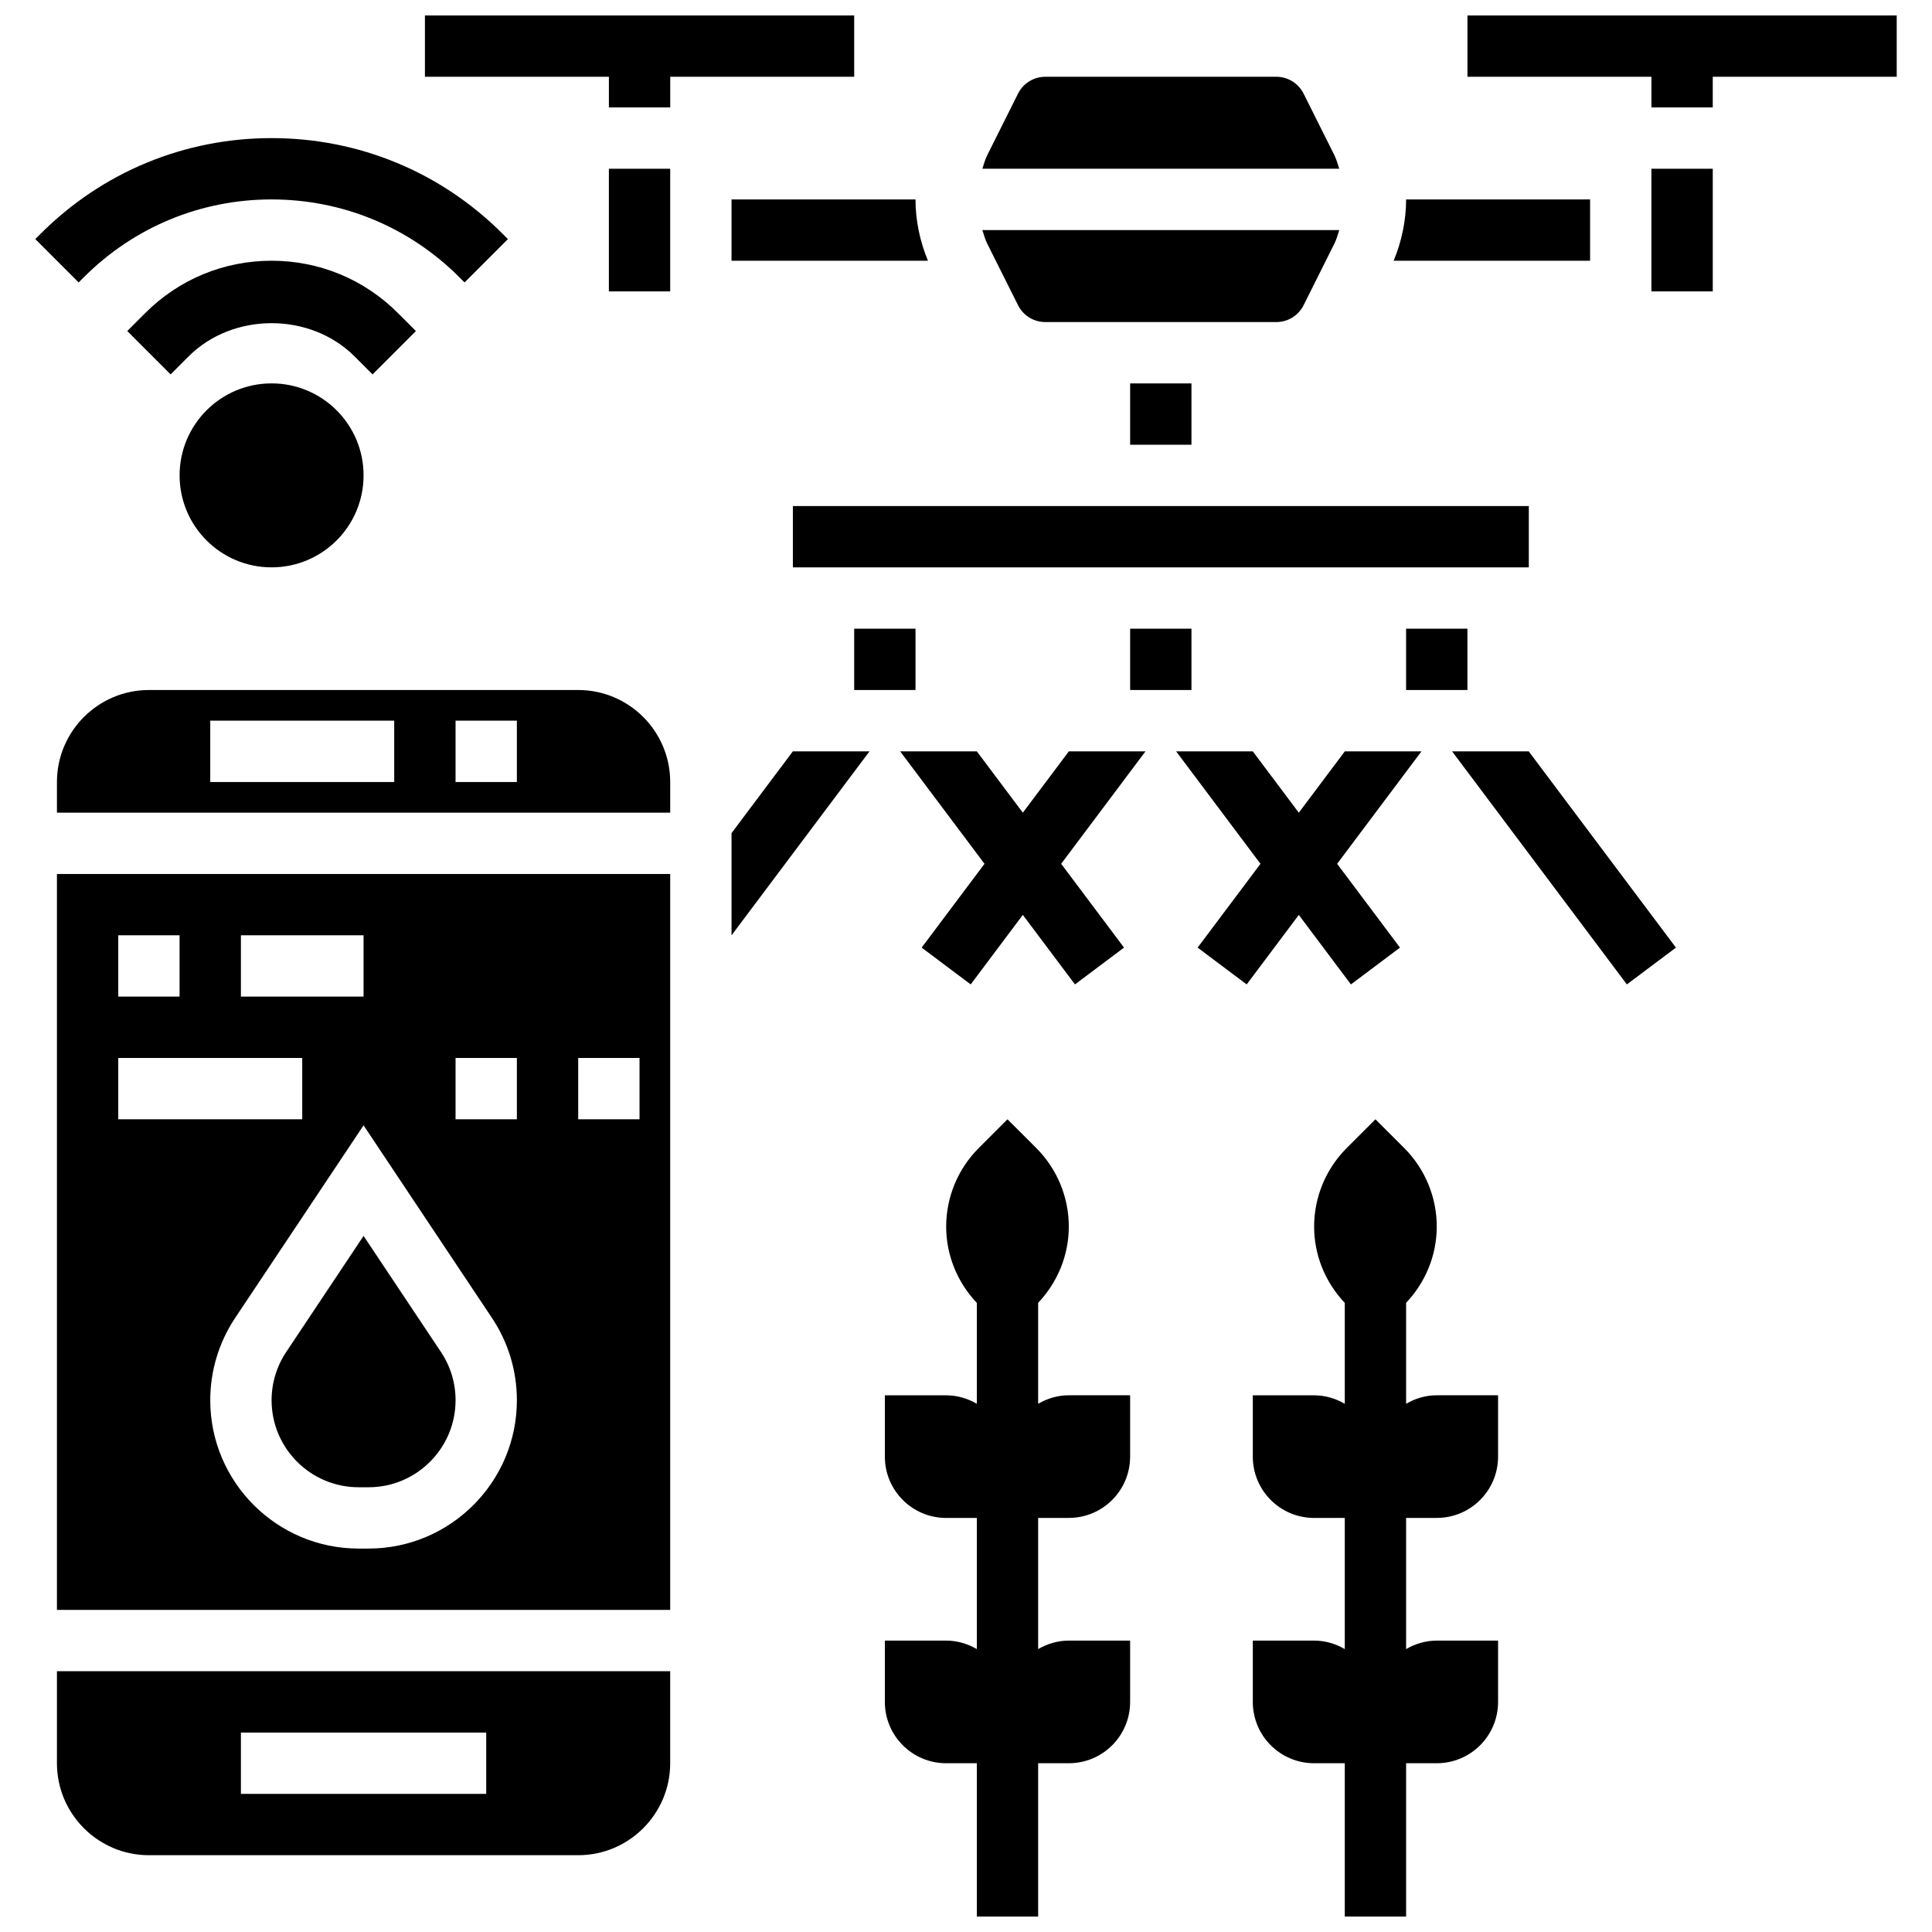
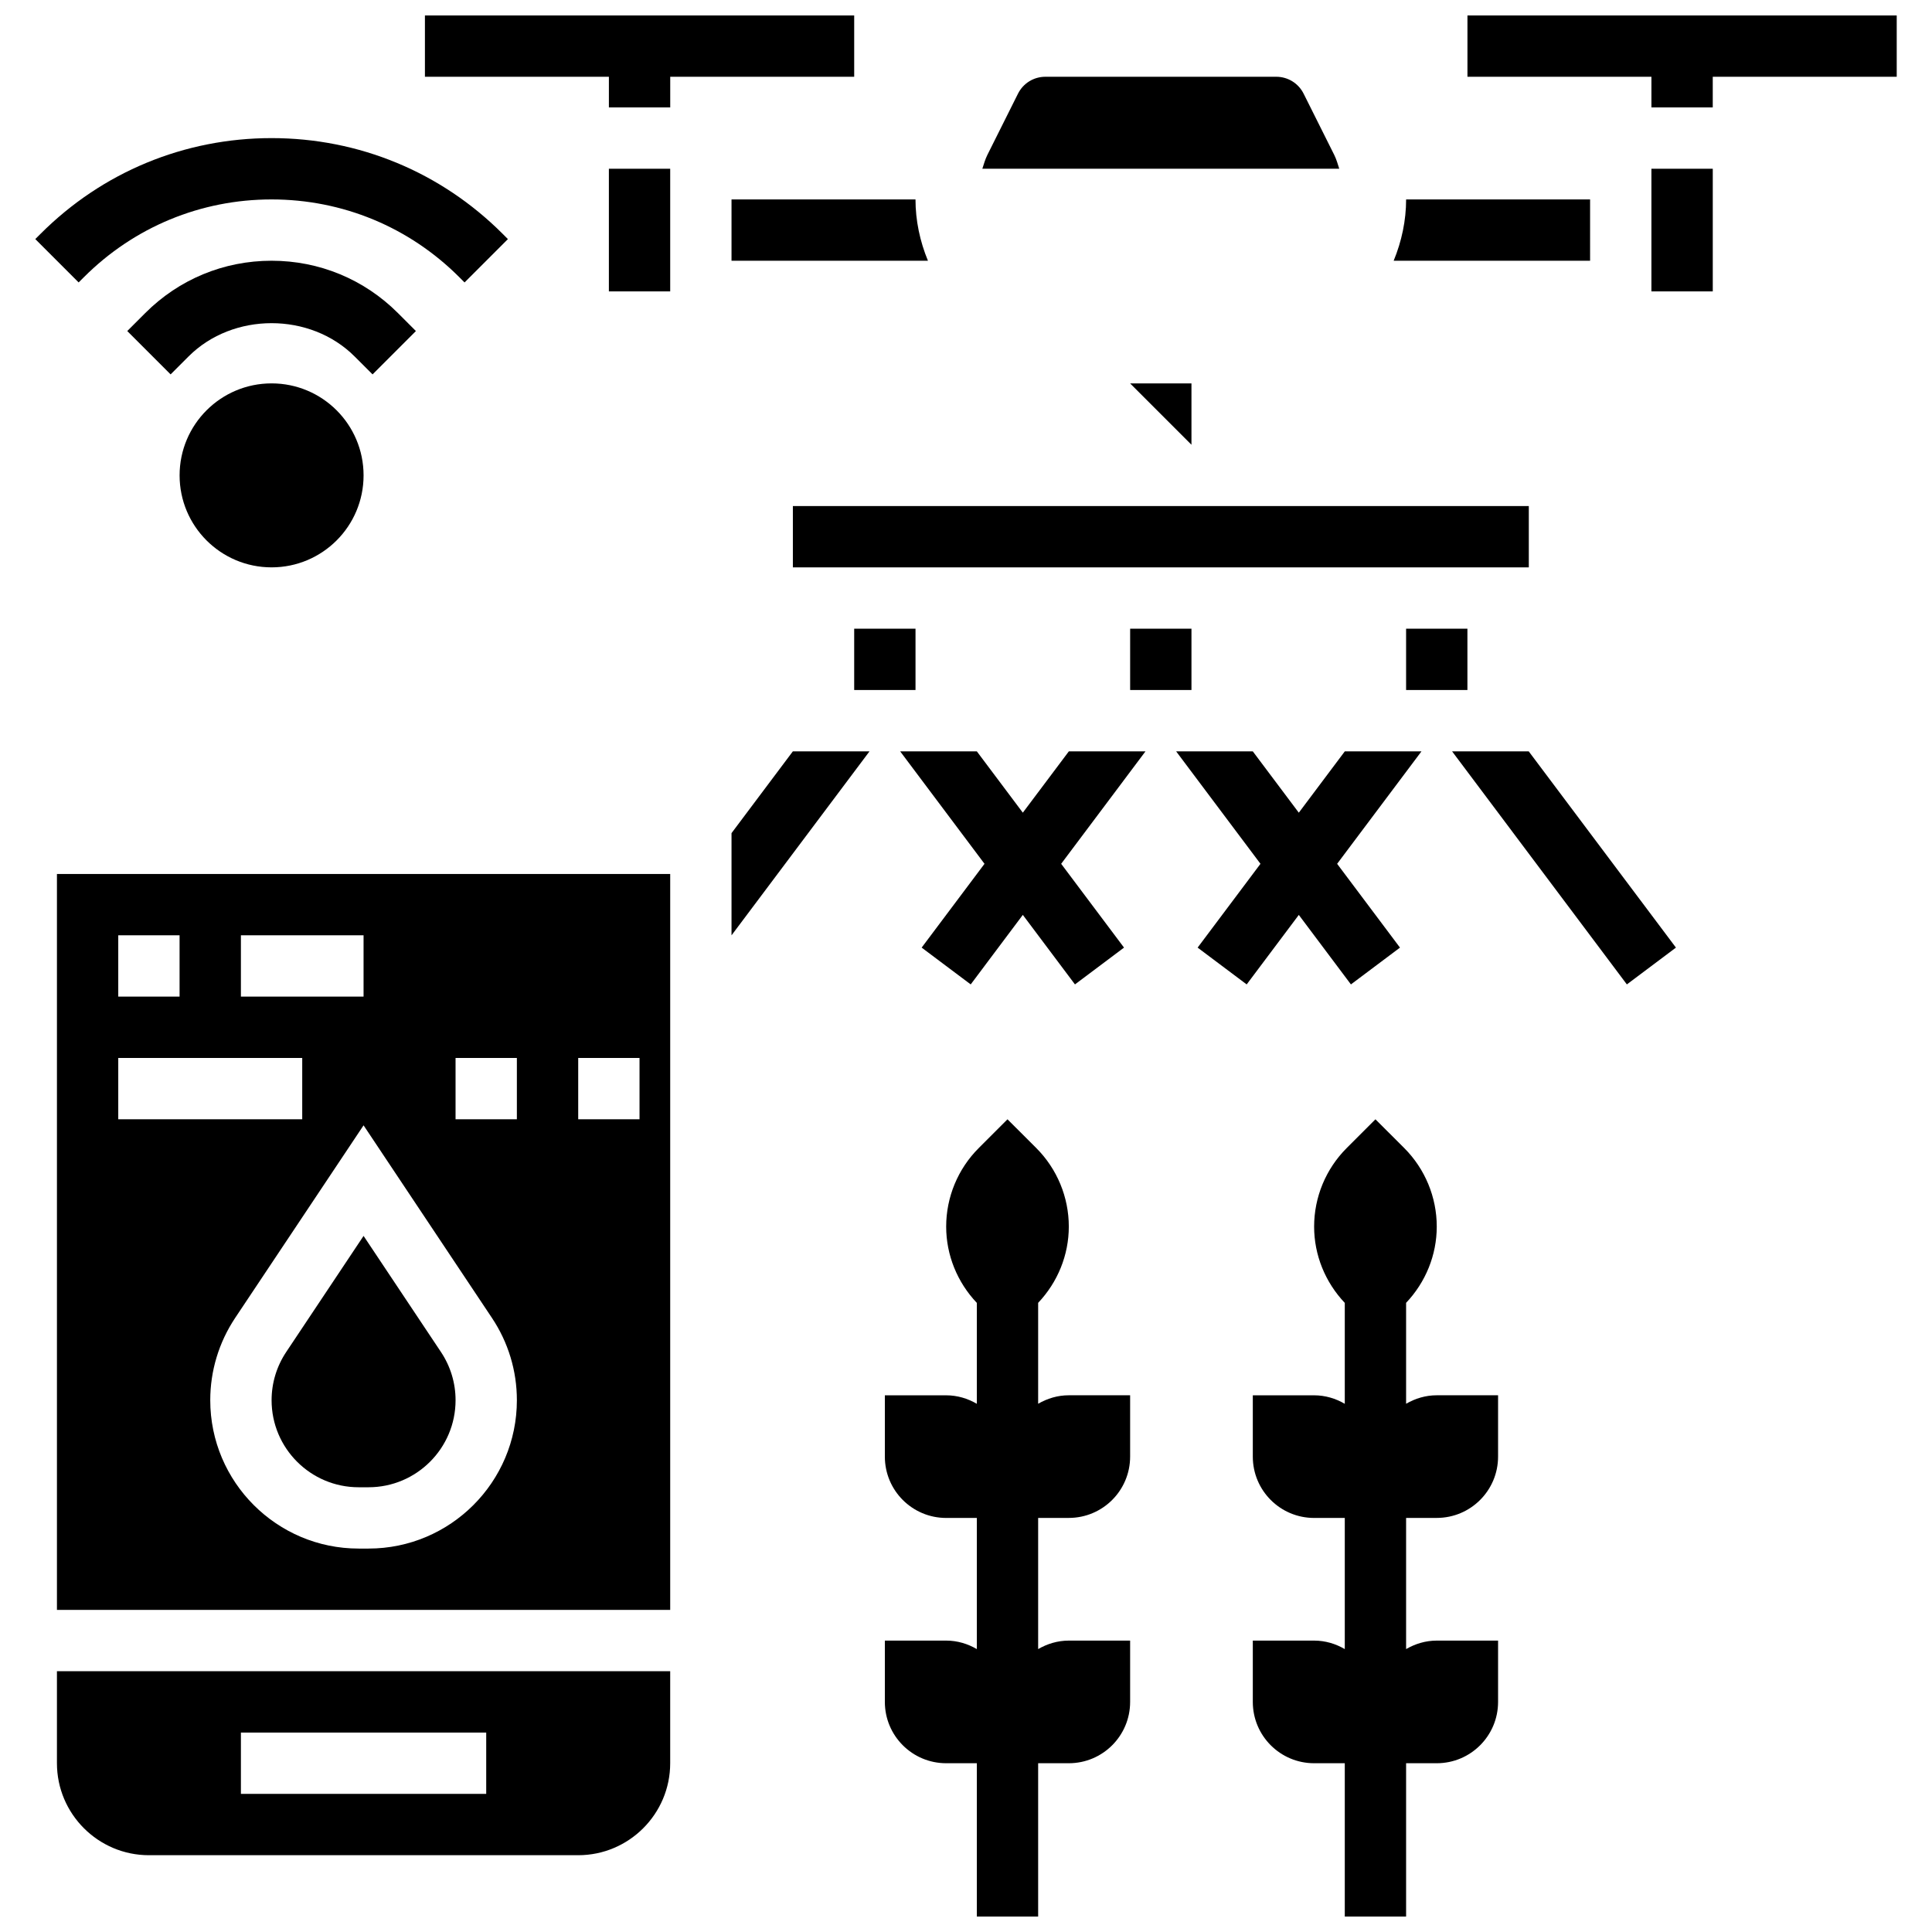
<svg xmlns="http://www.w3.org/2000/svg" width="800px" height="800px" version="1.1" viewBox="144 144 512 512">
  <defs>
    <clipPath id="d">
      <path d="m532 148.09h115v24.906h-115z" />
    </clipPath>
    <clipPath id="c">
      <path d="m256 148.09h115v24.906h-115z" />
    </clipPath>
    <clipPath id="b">
      <path d="m476 440h66v211.9h-66z" />
    </clipPath>
    <clipPath id="a">
      <path d="m378 440h66v211.9h-66z" />
    </clipPath>
  </defs>
  <path d="m337.86 364.79v27.082l36.566-48.754h-20.312z" />
  <path d="m528.82 343.12 46.316 61.758 13.004-9.754-39.008-52.004z" />
  <path d="m415.06 359.37-12.188-16.25h-20.316l22.348 29.797-16.656 22.207 13 9.754 13.812-18.422 13.816 18.422 13-9.754-16.656-22.207 22.344-29.797h-20.312z" />
  <path d="m502.01 404.88 13-9.754-16.656-22.207 22.348-29.797h-20.316l-12.188 16.25-12.191-16.25h-20.312l22.344 29.797-16.656 22.207 13 9.754 13.816-18.422z" />
  <g clip-path="url(#d)">
    <path d="m532.89 148.09v16.25h48.754v8.129h16.254v-8.129h48.754v-16.25z" />
  </g>
  <g clip-path="url(#c)">
    <path d="m370.37 164.34v-16.25h-113.76v16.25h48.754v8.129h16.254v-8.129z" />
  </g>
-   <path d="m297.23 326.86h-113.76c-13.441 0-24.379 10.938-24.379 24.379v8.125h162.52v-8.125c0-13.441-10.938-24.379-24.379-24.379zm-48.758 24.379h-48.754v-16.25h48.754zm32.504 0h-16.25v-16.25h16.25z" />
  <path d="m240.35 471.53-20.5 30.758c-2.535 3.805-3.875 8.223-3.875 12.789-0.004 12.719 10.34 23.062 23.059 23.062h2.633c12.719 0 23.062-10.344 23.062-23.062 0-4.574-1.34-8.988-3.875-12.789z" />
  <path d="m159.09 570.64h162.52v-195.02h-162.52zm82.574-16.254h-2.633c-21.672 0-39.312-17.633-39.312-39.312 0-7.785 2.285-15.332 6.598-21.809l34.031-51.039 34.023 51.039c4.324 6.477 6.606 14.016 6.606 21.809 0 21.68-17.633 39.312-39.312 39.312zm55.566-130.02h16.25v16.25h-16.25zm-32.504 0h16.25v16.25h-16.25zm-56.883-32.504h32.504v16.25h-32.504zm-32.504 0h16.25v16.25h-16.25zm0 32.504h48.754v16.25h-48.754z" />
  <path d="m159.09 611.27c0 13.441 10.938 24.379 24.379 24.379h113.76c13.441 0 24.379-10.938 24.379-24.379v-24.379h-162.52zm48.754-8.125h65.008v16.25h-65.008z" />
  <g clip-path="url(#b)">
    <path d="m516.63 516.01v-26.742c5.176-5.461 8.125-12.66 8.125-20.211 0-7.801-3.106-15.293-8.621-20.812l-7.629-7.617-7.629 7.629c-5.516 5.516-8.621 13-8.621 20.812 0 7.539 2.949 14.75 8.125 20.211v26.742c-2.398-1.398-5.152-2.25-8.125-2.25h-16.25v16.25c0 8.98 7.273 16.25 16.25 16.25h8.125v34.754c-2.398-1.398-5.152-2.25-8.125-2.25h-16.25v16.25c0 8.98 7.273 16.25 16.25 16.25h8.125v40.629h16.25v-40.629h8.125c8.98 0 16.25-7.273 16.25-16.25v-16.25h-16.25c-2.973 0-5.731 0.863-8.125 2.25v-34.762h8.125c8.98 0 16.25-7.273 16.25-16.25v-16.25h-16.25c-2.973-0.004-5.727 0.859-8.125 2.246z" />
  </g>
  <g clip-path="url(#a)">
    <path d="m419.12 516.01v-26.742c5.176-5.461 8.125-12.66 8.125-20.211 0-7.801-3.106-15.293-8.621-20.812l-7.629-7.617-7.629 7.629c-5.516 5.516-8.621 13-8.621 20.812 0 7.539 2.949 14.75 8.125 20.211v26.742c-2.398-1.398-5.152-2.25-8.125-2.25h-16.25v16.25c0 8.98 7.273 16.25 16.25 16.25h8.125v34.754c-2.398-1.398-5.152-2.25-8.125-2.25h-16.25v16.25c0 8.98 7.273 16.25 16.25 16.25h8.125v40.629h16.25v-40.629h8.125c8.98 0 16.25-7.273 16.25-16.25v-16.25h-16.25c-2.973 0-5.731 0.863-8.125 2.25v-34.762h8.125c8.98 0 16.25-7.273 16.25-16.25v-16.25h-16.25c-2.973-0.004-5.727 0.859-8.125 2.246z" />
  </g>
  <path d="m497.6 185.08-8.125-16.25c-1.379-2.762-4.168-4.488-7.262-4.488h-61.172c-3.098 0-5.883 1.723-7.266 4.492l-8.125 16.25c-0.578 1.16-0.922 2.41-1.32 3.637h94.586c-0.395-1.227-0.738-2.477-1.316-3.641z" />
-   <path d="m443.5 245.61h16.25v16.25h-16.25z" />
-   <path d="m413.78 224.86c1.379 2.769 4.168 4.492 7.262 4.492h61.172c3.098 0 5.883-1.723 7.266-4.492l8.125-16.25c0.578-1.156 0.922-2.406 1.316-3.633h-94.586c0.398 1.227 0.738 2.477 1.316 3.641z" />
+   <path d="m443.5 245.61h16.25v16.25z" />
  <path d="m354.12 278.11h195.03v16.25h-195.03z" />
  <path d="m305.36 188.72h16.25v32.504h-16.25z" />
  <path d="m516.63 310.61h16.25v16.25h-16.25z" />
  <path d="m581.64 188.72h16.262v32.504h-16.262z" />
  <path d="m565.39 196.85h-48.754c0 5.559-1.18 11.109-3.301 16.25h52.055z" />
  <path d="m443.5 310.61h16.25v16.25h-16.25z" />
  <path d="m370.37 310.61h16.25v16.25h-16.25z" />
  <path d="m337.86 213.1h52.055c-2.129-5.152-3.301-10.695-3.301-16.25h-48.754z" />
  <path d="m240.35 269.98c0 13.461-10.914 24.375-24.379 24.375-13.461 0-24.375-10.914-24.375-24.375 0-13.465 10.914-24.379 24.375-24.379 13.465 0 24.379 10.914 24.379 24.379" />
  <path d="m254.22 231.73-4.762-4.762c-8.938-8.945-20.836-13.871-33.488-13.871s-24.539 4.926-33.484 13.871l-4.762 4.762 11.488 11.488 4.762-4.762c11.75-11.75 32.242-11.75 43.992 0l4.766 4.762z" />
  <path d="m166.23 217.46c13.293-13.293 30.961-20.609 49.746-20.609 18.789 0 36.453 7.312 49.746 20.609l1.391 1.391 11.488-11.488-1.391-1.391c-16.352-16.367-38.098-25.371-61.234-25.371-23.133 0-44.879 9.004-61.234 25.371l-1.391 1.387 11.488 11.488z" />
</svg>